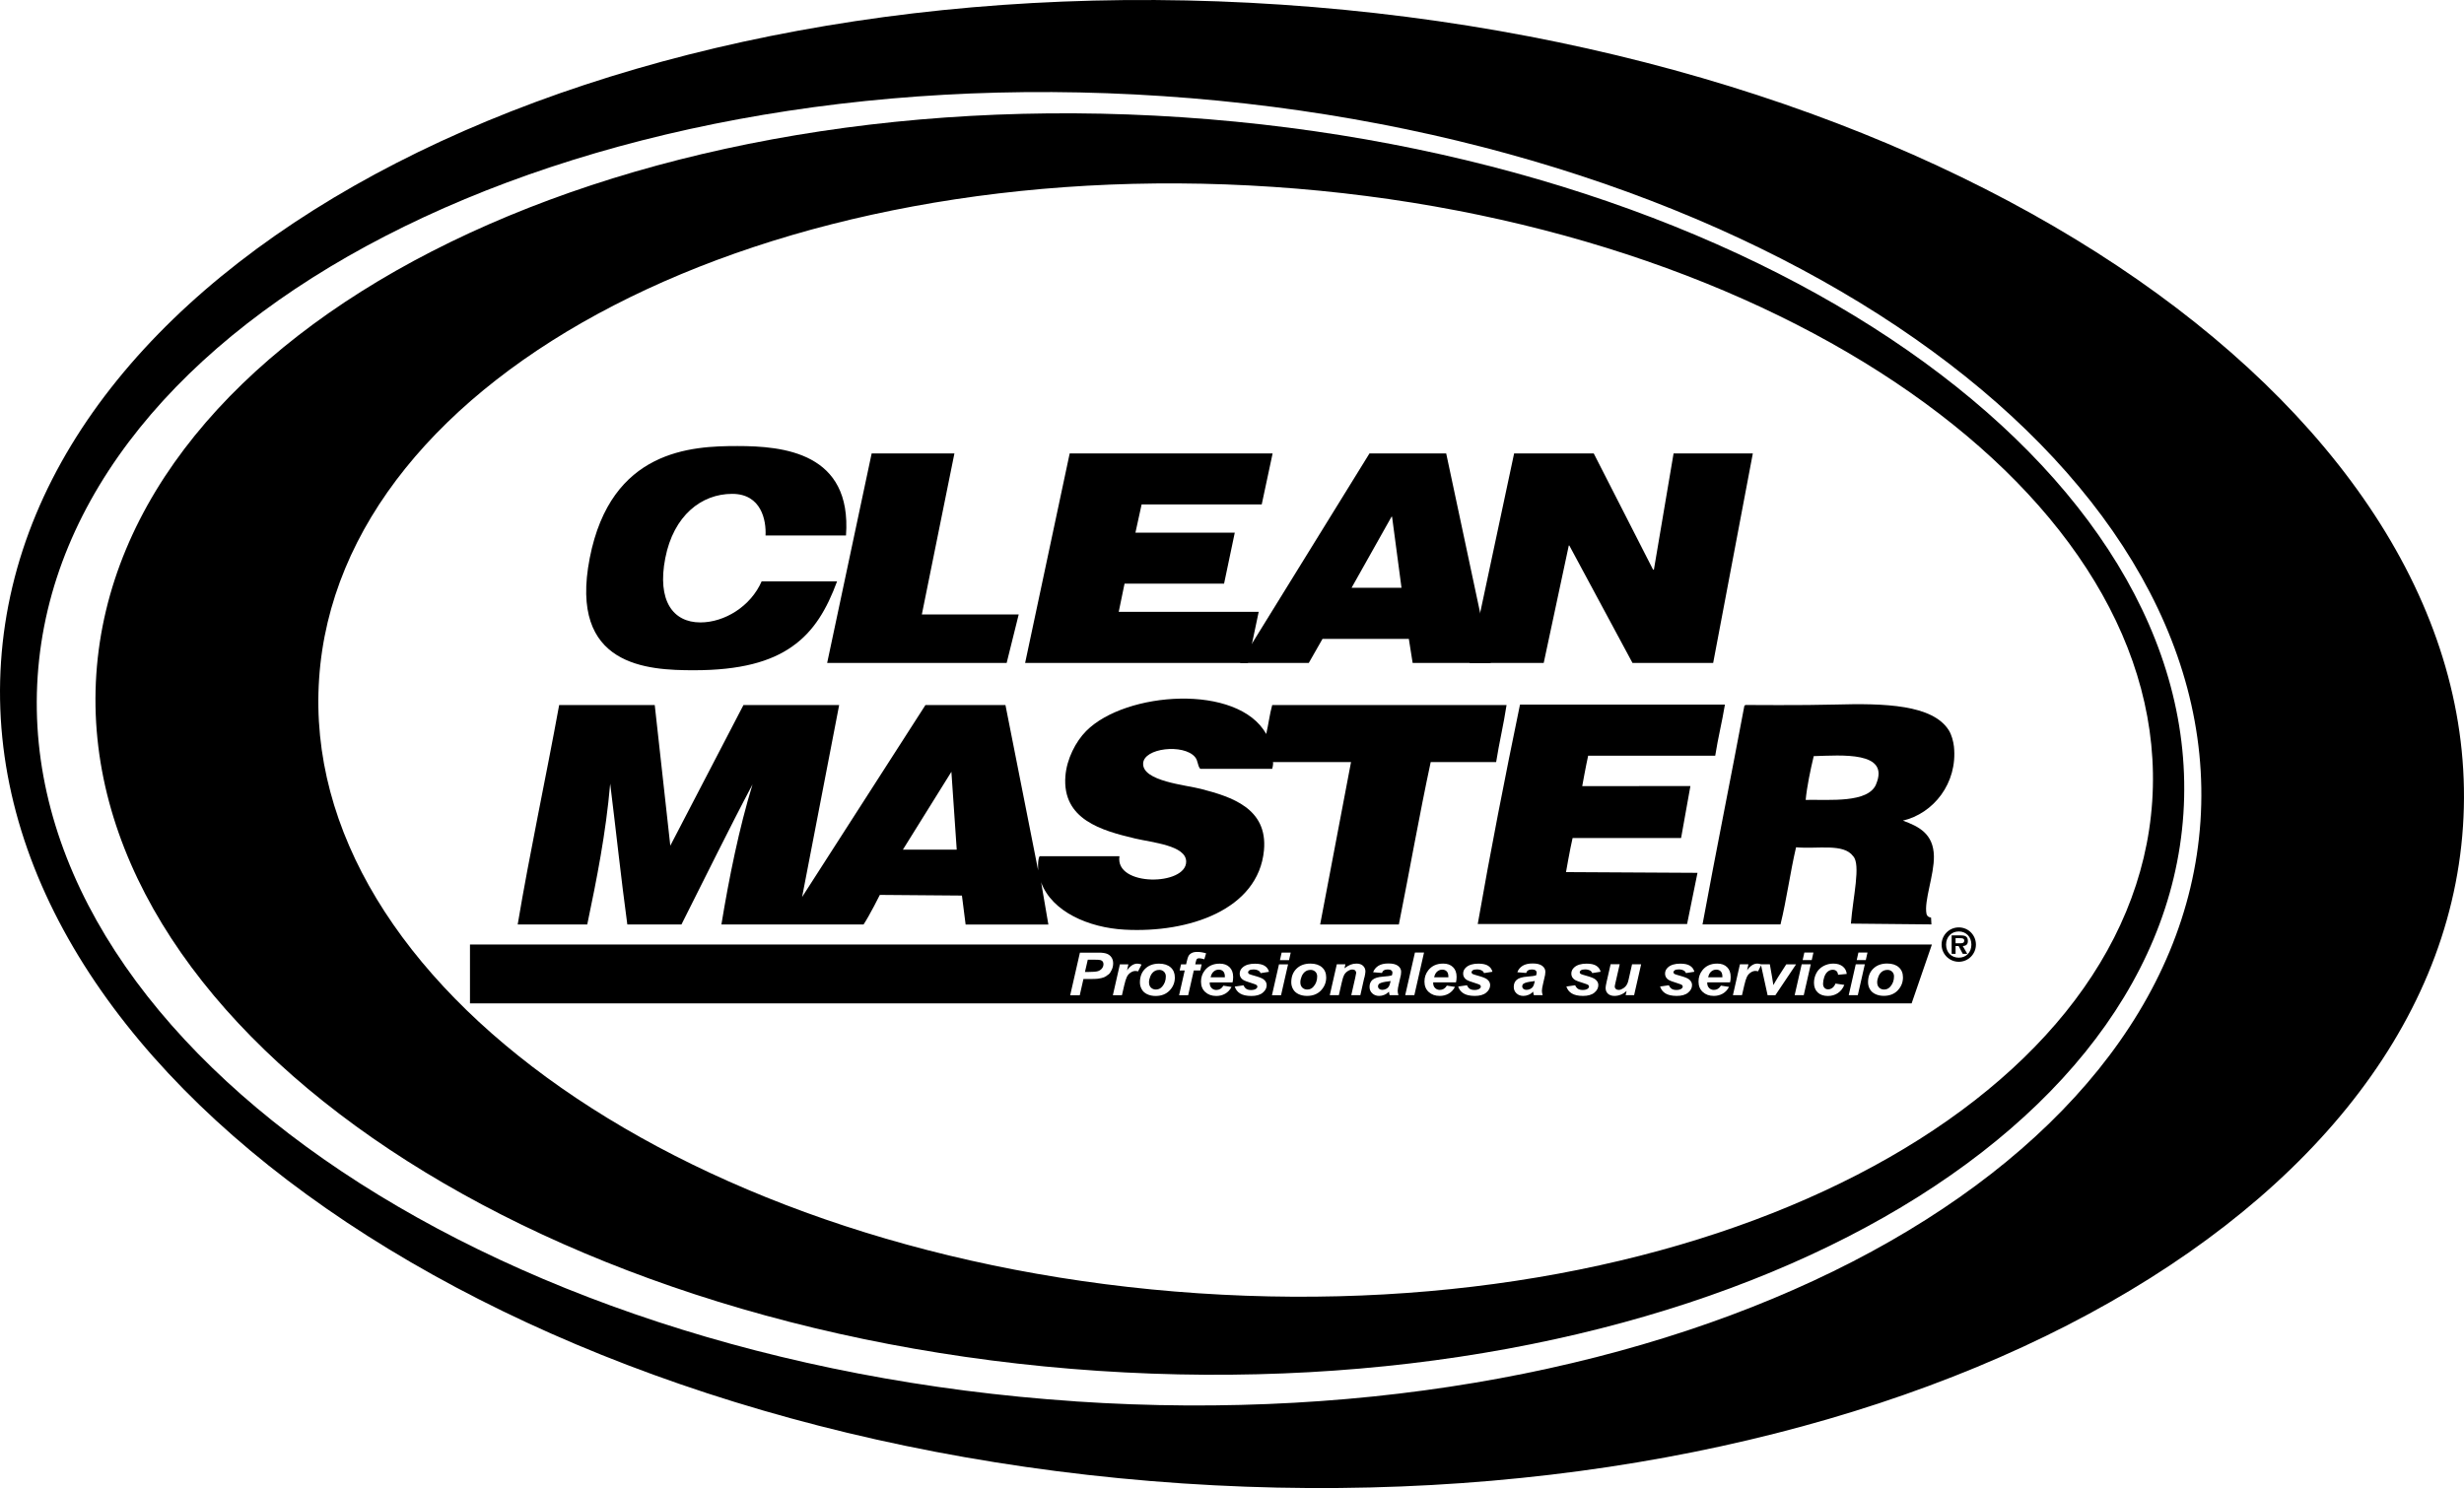
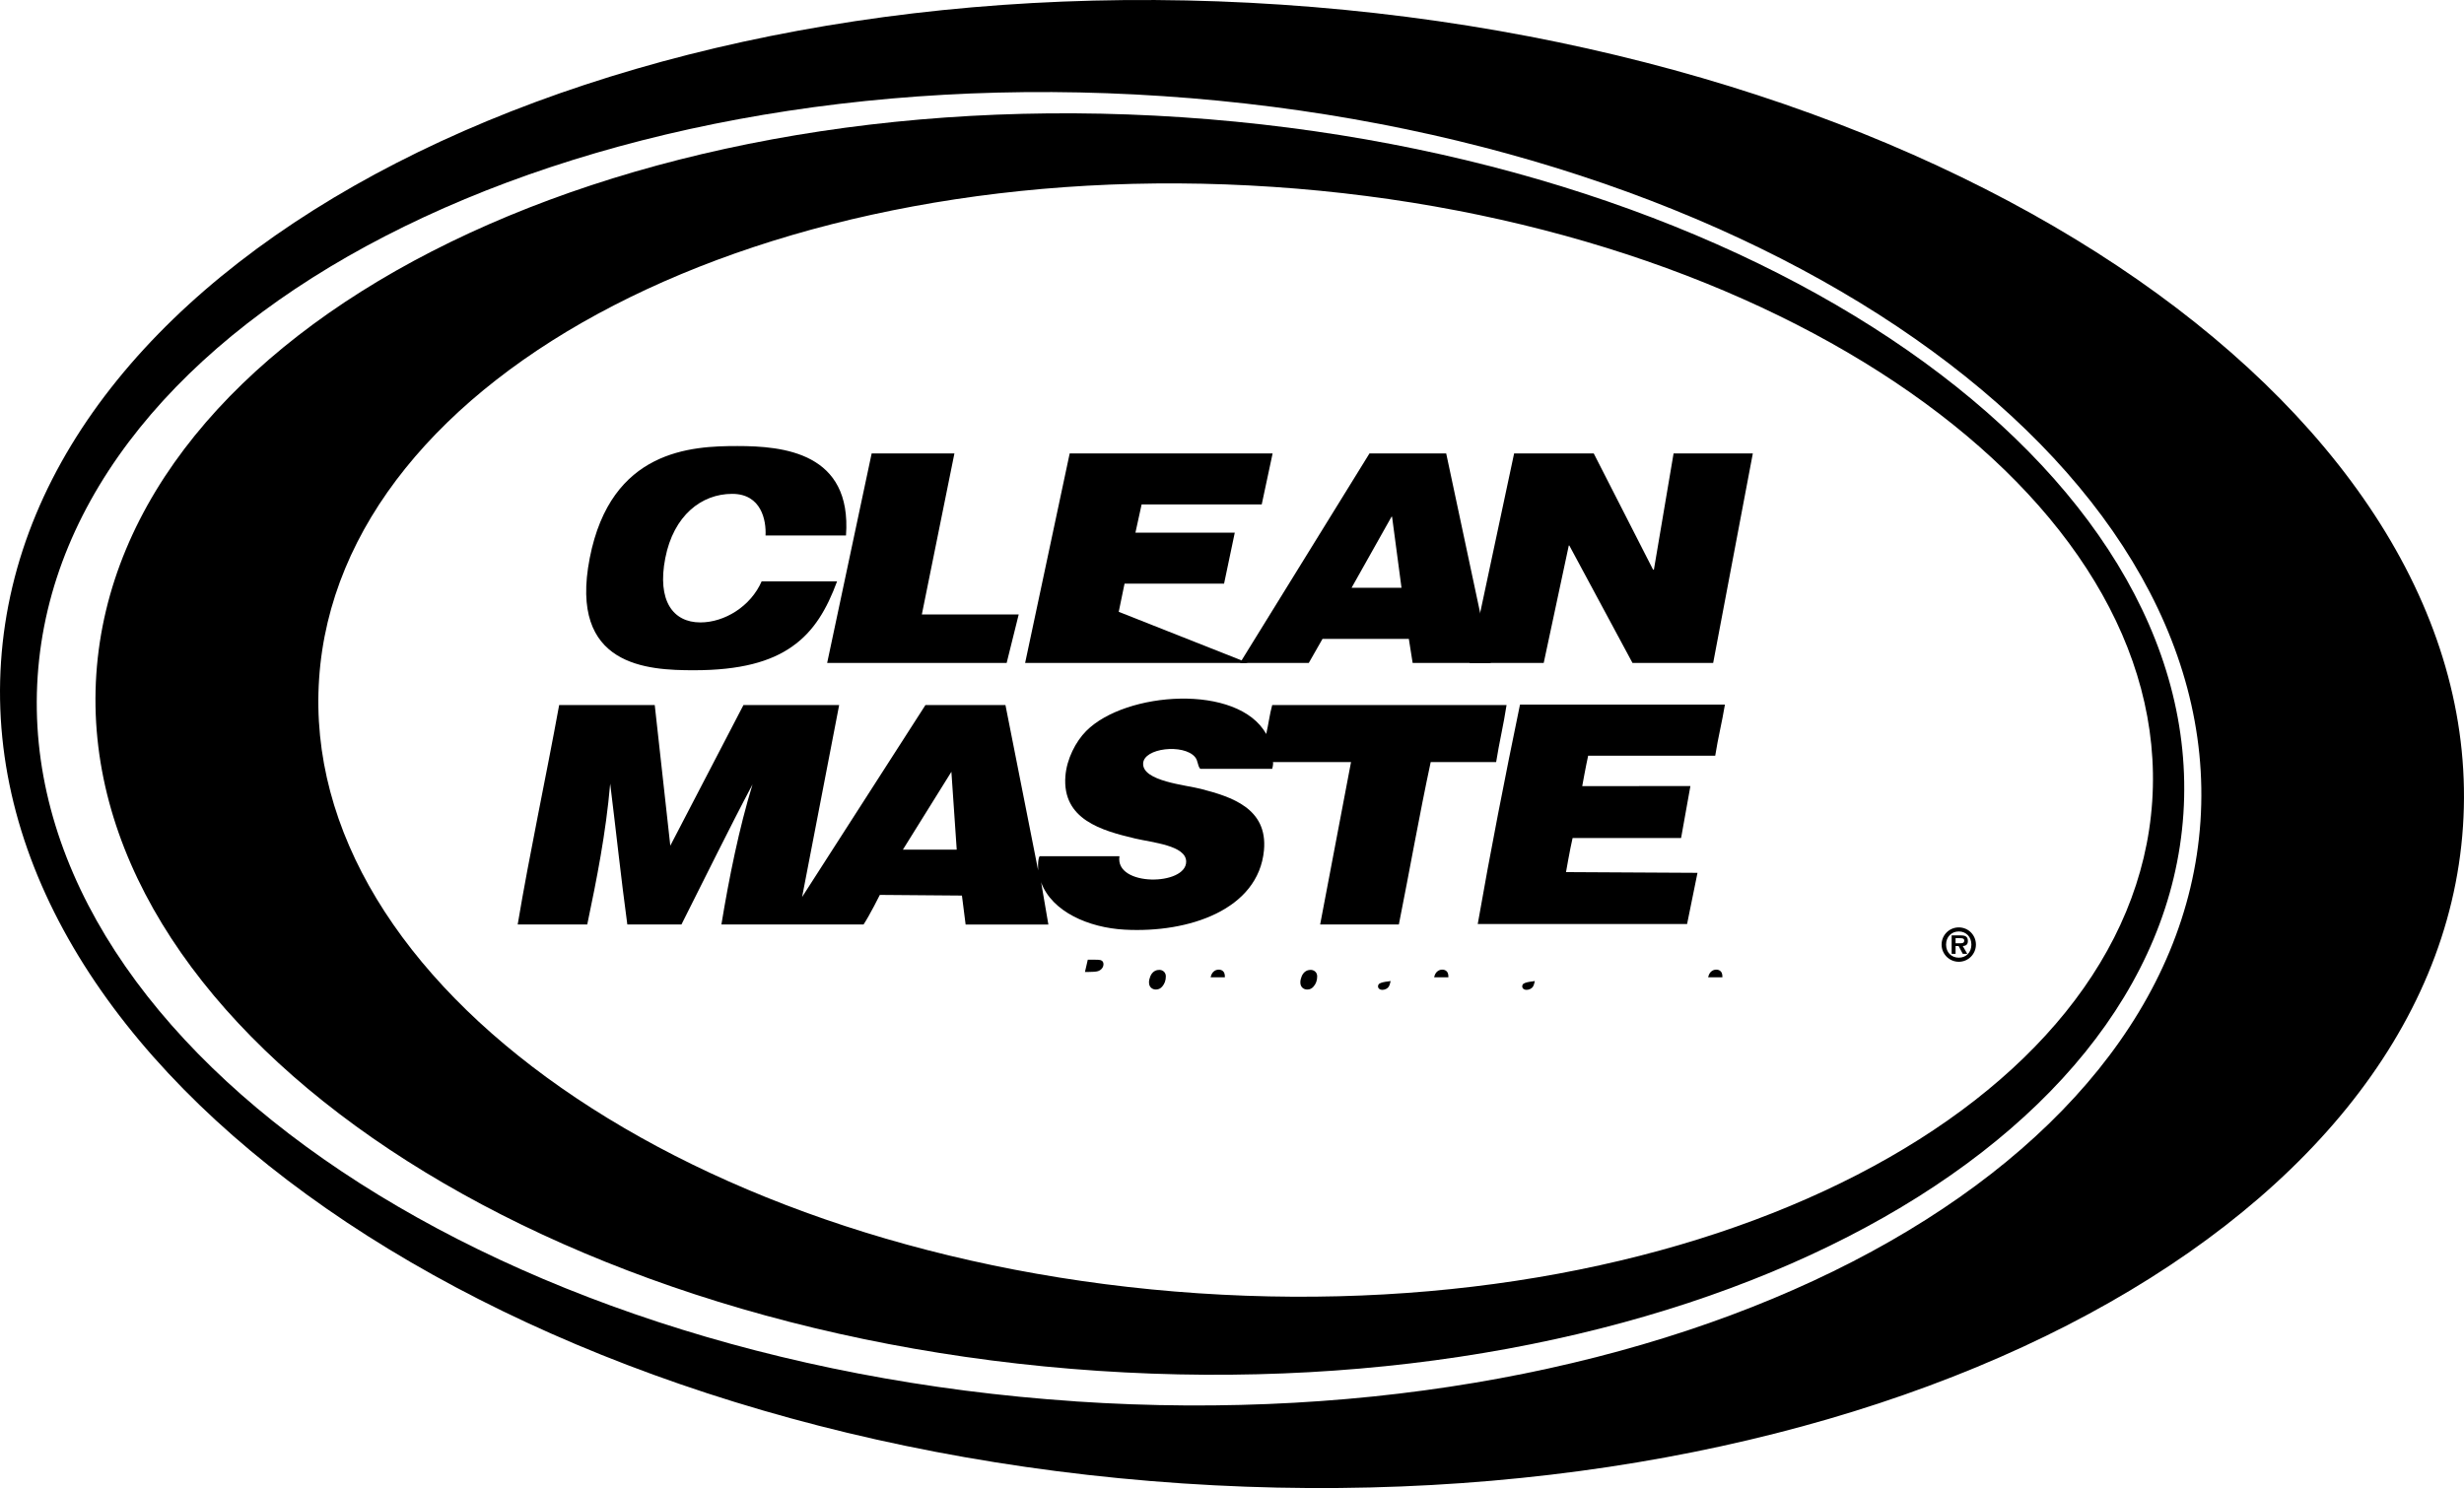
<svg xmlns="http://www.w3.org/2000/svg" width="407" height="246" viewBox="0 0 407 246" fill="none">
  <g clip-path="url(#clip0_2572_12)">
    <path d="M0.17 109.309C4.68 41.839 99.37 -6.761 211.67 0.769C323.98 8.299 411.36 69.089 406.83 136.549C402.32 204.009 307.61 252.599 195.31 245.069C83 237.549 -4.36 176.759 0.17 109.309ZM177.64 231.519C276.26 238.139 359.48 195.219 363.47 135.669C367.45 76.109 290.73 22.489 192.08 15.879C93.43 9.269 10.21 52.179 6.22 111.729C2.24 171.269 78.97 224.909 177.63 231.509" fill="black" />
    <path d="M138.27 96.037C136.59 100.597 134.46 104.288 130.86 106.798C127.31 109.318 122.26 110.728 114.63 110.728C107 110.728 93.9 110.147 97.41 92.207C100.9 74.267 114.24 73.688 121.81 73.688C129.38 73.688 140.74 74.757 139.74 88.468H126.45C126.58 85.998 125.78 81.588 120.94 81.588C115.86 81.588 111.26 85.168 109.89 92.207C108.52 99.228 111.15 102.827 115.69 102.827C119.65 102.827 123.99 100.207 125.81 96.037H138.27Z" fill="black" />
    <path d="M143.98 74.906H157.65L152.27 101.506H168.27L166.28 109.516H136.63L143.98 74.906Z" fill="black" />
-     <path d="M176.69 74.906H210.21L208.41 83.336H188.57L187.55 87.996H203.96L202.19 96.426H185.75L184.79 101.076H207.91L206.13 109.516H169.33L176.69 74.906Z" fill="black" />
+     <path d="M176.69 74.906H210.21L208.41 83.336H188.57L187.55 87.996H203.96L202.19 96.426H185.75L184.79 101.076L206.13 109.516H169.33L176.69 74.906Z" fill="black" />
    <path d="M226.21 74.906H238.88L246.25 109.526H233.34L232.71 105.546H218.45L216.18 109.526H204.82L226.21 74.906ZM229.94 85.366H229.85L223.25 97.106H231.5L229.94 85.366Z" fill="black" />
    <path d="M250.1 74.906H263.25L273.05 94.106H273.19L276.44 74.906H289.53L282.98 109.516H269.65L259.22 90.126H259.13L254.99 109.516H242.73L250.1 74.906Z" fill="black" />
    <path d="M223.16 125.902C221.46 134.832 219.75 143.792 218.06 152.732H231.06C232.84 143.812 234.43 134.732 236.32 125.902H247.13C247.63 122.712 248.36 119.722 248.85 116.482H210.14C209.72 117.982 209.52 119.712 209.15 121.262C204.5 112.892 185.9 114.212 179.41 120.772C177.69 122.502 176.2 125.382 175.98 128.232C175.44 135.382 181.93 137.202 187.48 138.522C190.41 139.212 195.89 139.672 195.93 142.322C195.99 146.352 184.11 146.522 184.91 141.452H171.72C171.37 141.972 171.48 143.792 171.48 143.792L166.08 116.482H152.86L132.49 148.192L138.61 116.482H122.8L110.72 139.712L108.15 116.482H92.36C90.16 128.562 87.5 140.852 85.51 152.732H97C98.56 145.262 100.07 137.742 100.79 129.462C101.75 137.192 102.58 145.072 103.62 152.732H112.56C116.44 145.052 120.44 136.862 124.3 129.592C122.1 136.742 120.42 145.052 119.16 152.732H142.64C143.65 151.212 145.33 147.842 145.33 147.842L158.89 147.952C158.89 147.952 159.31 151.132 159.5 152.742H173.17L171.98 145.802L171.96 145.762V145.632C171.97 145.692 171.97 145.742 171.98 145.792C173.77 150.632 179.84 153.262 185.75 153.582C196.36 154.172 207.85 150.282 208.78 140.482C209.43 133.502 203.34 131.622 198.37 130.332C195.91 129.682 188.76 129.082 188.82 126.162C188.87 123.542 195.54 122.842 197.39 125.062C197.94 125.732 197.75 126.402 198.25 127.012H210.14C210.14 127.012 210.37 126.232 210.26 125.902H223.16ZM149.14 140.362L157.15 127.502L158.03 140.362H149.14Z" fill="black" />
    <path d="M258.67 144.086C258.67 144.086 259.33 140.266 259.76 138.446H277.68L279.22 129.856L261.35 129.876C261.35 129.876 261.96 126.486 262.33 124.846H283.32C283.77 121.936 284.45 119.276 284.92 116.406H251.07C248.61 128.276 246.16 140.796 244.09 152.656H278.67L280.39 144.196L258.67 144.076V144.086Z" fill="black" />
-     <path d="M314.3 135.576C319.36 134.396 323.38 129.396 322.75 123.336C322.65 122.486 322.38 121.416 321.89 120.626C319.2 116.406 311.32 116.166 303.13 116.396C297.89 116.546 288.34 116.466 288.34 116.466C288.19 116.516 288.09 116.626 288.09 116.826C285.84 128.816 283.44 140.666 281.22 152.716H294.1C295.11 148.626 295.7 144.116 296.67 139.976C300.29 140.296 304.5 139.286 306.09 141.436C307.41 142.796 306.06 148.246 305.73 152.586C306.48 152.586 319.03 152.716 319.03 152.716L318.97 151.586C318.97 151.586 318.36 151.556 318.22 150.996C317.77 148.856 319.5 144.536 319.44 141.436C319.36 137.736 316.96 136.536 314.3 135.566M309.89 129.576C308.56 132.706 302.24 132.076 298.26 132.146C298.46 129.976 299.05 127.156 299.59 124.916C304.12 124.796 312.24 124.046 309.88 129.576" fill="black" />
    <path d="M320.71 156.051C320.71 154.481 321.97 153.211 323.55 153.211C325.13 153.211 326.38 154.481 326.38 156.051C326.38 157.621 325.11 158.891 323.55 158.891C321.99 158.891 320.71 157.621 320.71 156.051ZM325.63 156.051C325.63 154.781 324.76 153.881 323.55 153.881C322.34 153.881 321.45 154.781 321.45 156.051C321.45 157.321 322.31 158.211 323.55 158.211C324.79 158.211 325.63 157.311 325.63 156.051ZM324.96 157.581H324.21L323.52 156.291H323.02V157.581H322.37V154.531H323.85C324.66 154.531 325.05 154.741 325.05 155.471C325.05 156.031 324.75 156.251 324.21 156.301L324.96 157.591V157.581ZM323.86 155.831C324.21 155.831 324.45 155.751 324.45 155.371C324.45 154.991 324.01 154.991 323.72 154.991H323.02V155.831H323.86Z" fill="black" />
    <path d="M360.65 134.459C356.82 191.649 276.54 232.849 181.36 226.469C86.16 220.089 12.09 168.569 15.91 111.379C19.76 54.179 100.03 12.999 195.22 19.369C290.41 25.749 364.47 77.279 360.65 134.459ZM210.22 30.869C126.6 25.259 56.09 61.639 52.71 112.119C49.3 162.599 114.36 208.049 197.97 213.659C281.58 219.259 352.12 182.879 355.5 132.399C358.88 81.929 293.83 36.479 210.23 30.869" fill="black" />
    <path d="M227.87 162.48C227.71 162.6 227.62 162.75 227.62 162.95C227.62 163.11 227.68 163.25 227.81 163.36C227.94 163.47 228.1 163.53 228.31 163.53C228.54 163.53 228.75 163.48 228.95 163.38C229.15 163.28 229.3 163.15 229.4 162.99C229.5 162.83 229.59 162.58 229.66 162.25L229.7 162.07C229.61 162.09 229.49 162.11 229.34 162.13C228.59 162.21 228.09 162.34 227.86 162.5L227.87 162.48Z" fill="black" />
    <path d="M238.22 160.188C237.91 160.188 237.63 160.297 237.39 160.507C237.14 160.717 236.98 161.038 236.89 161.458H239.24C239.24 161.398 239.24 161.348 239.24 161.318C239.24 160.938 239.15 160.657 238.96 160.467C238.77 160.277 238.53 160.188 238.22 160.188Z" fill="black" />
    <path d="M283.48 160.188C283.17 160.188 282.89 160.297 282.65 160.507C282.4 160.717 282.24 161.038 282.15 161.458H284.5C284.5 161.398 284.5 161.348 284.5 161.318C284.5 160.938 284.41 160.657 284.22 160.467C284.03 160.277 283.79 160.188 283.48 160.188Z" fill="black" />
    <path d="M216.45 160.237C216.13 160.237 215.84 160.327 215.59 160.517C215.34 160.697 215.14 160.967 215 161.317C214.86 161.667 214.79 161.987 214.79 162.287C214.79 162.657 214.9 162.947 215.11 163.157C215.33 163.367 215.6 163.477 215.93 163.477C216.34 163.477 216.69 163.317 216.97 162.987C217.37 162.527 217.57 161.967 217.57 161.317C217.57 160.987 217.47 160.727 217.26 160.527C217.05 160.327 216.78 160.227 216.46 160.227L216.45 160.237Z" fill="black" />
    <path d="M181.8 158.617C181.65 158.567 181.32 158.547 180.81 158.547H179.68L179.21 160.577H179.7C180.53 160.577 181.09 160.527 181.37 160.437C181.65 160.337 181.87 160.187 182.03 159.977C182.19 159.767 182.27 159.537 182.27 159.277C182.27 159.107 182.23 158.967 182.15 158.857C182.07 158.747 181.95 158.667 181.8 158.617Z" fill="black" />
    <path d="M201.3 160.188C200.99 160.188 200.71 160.297 200.47 160.507C200.22 160.717 200.06 161.038 199.97 161.458H202.32C202.32 161.398 202.32 161.348 202.32 161.318C202.32 160.938 202.23 160.657 202.04 160.467C201.85 160.277 201.61 160.188 201.3 160.188Z" fill="black" />
    <path d="M191.45 160.237C191.13 160.237 190.84 160.327 190.59 160.517C190.34 160.697 190.14 160.967 190 161.317C189.86 161.667 189.79 161.987 189.79 162.287C189.79 162.657 189.9 162.947 190.11 163.157C190.33 163.367 190.6 163.477 190.93 163.477C191.34 163.477 191.69 163.317 191.97 162.987C192.37 162.527 192.57 161.967 192.57 161.317C192.57 160.987 192.47 160.727 192.26 160.527C192.05 160.327 191.79 160.227 191.46 160.227L191.45 160.237Z" fill="black" />
    <path d="M251.69 162.48C251.53 162.6 251.44 162.75 251.44 162.95C251.44 163.11 251.5 163.25 251.63 163.36C251.76 163.47 251.92 163.53 252.13 163.53C252.36 163.53 252.57 163.48 252.77 163.38C252.97 163.28 253.12 163.15 253.22 162.99C253.32 162.83 253.41 162.58 253.48 162.25L253.52 162.07C253.43 162.09 253.31 162.11 253.16 162.13C252.41 162.21 251.91 162.34 251.68 162.5L251.69 162.48Z" fill="black" />
-     <path d="M311.73 160.237C311.41 160.237 311.12 160.327 310.87 160.517C310.62 160.697 310.42 160.967 310.28 161.317C310.14 161.667 310.07 161.987 310.07 162.287C310.07 162.657 310.18 162.947 310.39 163.157C310.61 163.367 310.88 163.477 311.21 163.477C311.62 163.477 311.97 163.317 312.25 162.987C312.65 162.527 312.85 161.967 312.85 161.317C312.85 160.987 312.75 160.727 312.54 160.527C312.33 160.327 312.06 160.227 311.74 160.227L311.73 160.237Z" fill="black" />
-     <path d="M77.63 156.039V165.759H315.76L319.11 156.039H77.63ZM183.07 160.989C182.85 161.189 182.62 161.339 182.37 161.449C182.12 161.549 181.78 161.629 181.36 161.689C181.11 161.719 180.65 161.739 179.97 161.739H178.96L178.35 164.429H176.77L178.38 157.379H181.5C182.05 157.379 182.49 157.439 182.82 157.559C183.14 157.679 183.4 157.879 183.59 158.159C183.78 158.439 183.87 158.769 183.87 159.149C183.87 159.509 183.8 159.849 183.65 160.189C183.5 160.529 183.32 160.799 183.1 160.999L183.07 160.989ZM187.54 160.409C187.28 160.409 187.02 160.499 186.75 160.679C186.48 160.859 186.27 161.099 186.13 161.399C185.99 161.699 185.83 162.169 185.69 162.819L185.32 164.419H183.82L184.98 159.319H186.38L186.16 160.309C186.68 159.569 187.25 159.199 187.86 159.199C188.08 159.199 188.31 159.249 188.56 159.349L187.98 160.479C187.84 160.439 187.7 160.409 187.55 160.409H187.54ZM193.19 163.639C192.61 164.239 191.84 164.539 190.88 164.539C190.36 164.539 189.89 164.439 189.49 164.249C189.09 164.059 188.78 163.789 188.59 163.429C188.39 163.079 188.29 162.699 188.29 162.299C188.29 161.349 188.58 160.599 189.16 160.039C189.74 159.479 190.5 159.199 191.45 159.199C192.27 159.199 192.91 159.409 193.37 159.819C193.83 160.229 194.06 160.789 194.06 161.489C194.06 162.319 193.77 163.029 193.2 163.629L193.19 163.639ZM197.19 160.329L196.26 164.419H194.76L195.69 160.329H194.85L195.08 159.319H195.92L196.04 158.799C196.14 158.369 196.23 158.079 196.32 157.929C196.44 157.719 196.62 157.559 196.85 157.439C197.08 157.319 197.39 157.259 197.77 157.259C198.23 157.259 198.71 157.339 199.22 157.489L198.93 158.479C198.57 158.369 198.28 158.309 198.06 158.309C197.89 158.309 197.76 158.359 197.68 158.459C197.62 158.519 197.57 158.689 197.51 158.959L197.43 159.319H198.49L198.26 160.329H197.2H197.19ZM203.59 162.299H199.82C199.82 162.349 199.82 162.399 199.82 162.419C199.82 162.759 199.93 163.029 200.14 163.239C200.35 163.449 200.61 163.549 200.91 163.549C201.41 163.549 201.8 163.309 202.08 162.839L203.42 163.049C203.16 163.549 202.81 163.919 202.37 164.169C201.93 164.419 201.44 164.539 200.9 164.539C200.15 164.539 199.55 164.319 199.08 163.889C198.61 163.459 198.38 162.879 198.38 162.169C198.38 161.459 198.59 160.849 199.01 160.309C199.59 159.569 200.41 159.199 201.47 159.199C202.15 159.199 202.69 159.389 203.09 159.779C203.49 160.169 203.69 160.709 203.69 161.399C203.69 161.729 203.66 162.029 203.59 162.299ZM206.4 160.939C206.49 160.989 206.77 161.079 207.24 161.209C207.97 161.409 208.46 161.599 208.71 161.789C209.06 162.059 209.23 162.379 209.23 162.749C209.23 163.229 209.01 163.649 208.57 164.009C208.13 164.369 207.5 164.539 206.7 164.539C205.9 164.539 205.28 164.399 204.84 164.129C204.4 163.859 204.11 163.479 203.95 162.989L205.4 162.779C205.53 163.059 205.69 163.259 205.88 163.379C206.07 163.499 206.33 163.559 206.66 163.559C206.99 163.559 207.28 163.489 207.48 163.349C207.62 163.249 207.69 163.139 207.69 162.999C207.69 162.909 207.65 162.819 207.58 162.749C207.5 162.679 207.3 162.589 206.96 162.489C206.05 162.209 205.49 161.999 205.28 161.839C204.94 161.589 204.77 161.259 204.77 160.859C204.77 160.459 204.93 160.109 205.26 159.819C205.72 159.409 206.4 159.209 207.29 159.209C208 159.209 208.55 159.329 208.91 159.569C209.28 159.809 209.51 160.139 209.61 160.549L208.22 160.769C208.15 160.579 208.03 160.439 207.86 160.349C207.64 160.229 207.37 160.159 207.05 160.159C206.73 160.159 206.51 160.209 206.37 160.299C206.23 160.399 206.16 160.509 206.16 160.629C206.16 160.749 206.23 160.859 206.37 160.949L206.4 160.939ZM211.6 164.419H210.1L211.26 159.319H212.76L211.6 164.419ZM212.92 158.619H211.42L211.7 157.369H213.2L212.92 158.619ZM218.2 163.629C217.62 164.229 216.85 164.529 215.89 164.529C215.37 164.529 214.9 164.429 214.5 164.239C214.1 164.049 213.79 163.779 213.59 163.419C213.39 163.069 213.29 162.689 213.29 162.289C213.29 161.339 213.58 160.589 214.16 160.029C214.74 159.469 215.5 159.189 216.45 159.189C217.27 159.189 217.91 159.399 218.37 159.809C218.83 160.219 219.06 160.779 219.06 161.479C219.06 162.309 218.77 163.019 218.2 163.619V163.629ZM225.35 161.519L224.7 164.409H223.2L223.86 161.509C223.96 161.079 224.01 160.819 224.01 160.739C224.01 160.559 223.95 160.429 223.84 160.319C223.73 160.219 223.57 160.169 223.37 160.169C223.15 160.169 222.91 160.249 222.64 160.419C222.37 160.589 222.16 160.809 222.01 161.089C221.9 161.289 221.77 161.689 221.63 162.309L221.15 164.409H219.65L220.81 159.309H222.23L222.08 159.969C222.44 159.689 222.77 159.489 223.08 159.369C223.39 159.249 223.71 159.189 224.06 159.189C224.52 159.189 224.88 159.309 225.14 159.549C225.4 159.789 225.54 160.109 225.54 160.509C225.54 160.689 225.48 161.029 225.37 161.529L225.35 161.519ZM231.4 161.039C231.37 161.209 231.27 161.669 231.09 162.399C230.94 163.009 230.87 163.429 230.87 163.679C230.87 163.899 230.91 164.139 231 164.409H229.54C229.48 164.219 229.44 164.029 229.43 163.829C229.21 164.049 228.96 164.229 228.67 164.349C228.38 164.469 228.1 164.529 227.81 164.529C227.35 164.529 226.97 164.389 226.67 164.109C226.37 163.829 226.22 163.479 226.22 163.039C226.22 162.549 226.38 162.159 226.71 161.869C227.04 161.579 227.63 161.399 228.48 161.339C229.19 161.289 229.67 161.219 229.91 161.139C229.97 160.949 230 160.789 230 160.679C230 160.529 229.94 160.409 229.81 160.309C229.68 160.209 229.49 160.159 229.23 160.159C228.96 160.159 228.75 160.209 228.59 160.309C228.43 160.409 228.33 160.549 228.27 160.739L226.81 160.619C226.98 160.159 227.27 159.809 227.69 159.549C228.11 159.289 228.66 159.169 229.35 159.169C230.04 159.169 230.59 159.299 230.93 159.569C231.27 159.829 231.44 160.159 231.44 160.539C231.44 160.689 231.43 160.859 231.4 161.029V161.039ZM233.61 164.409H232.11L233.72 157.359H235.22L233.62 164.409H233.61ZM240.5 162.289H236.73C236.73 162.339 236.73 162.389 236.73 162.409C236.73 162.749 236.84 163.019 237.05 163.229C237.26 163.439 237.52 163.539 237.82 163.539C238.32 163.539 238.71 163.299 238.99 162.829L240.33 163.039C240.07 163.539 239.72 163.909 239.28 164.159C238.84 164.409 238.35 164.529 237.81 164.529C237.06 164.529 236.46 164.309 235.99 163.879C235.52 163.449 235.29 162.869 235.29 162.159C235.29 161.449 235.5 160.839 235.92 160.299C236.5 159.559 237.32 159.189 238.38 159.189C239.06 159.189 239.6 159.379 240 159.769C240.4 160.159 240.6 160.699 240.6 161.389C240.6 161.719 240.56 162.019 240.5 162.289ZM243.31 160.929C243.4 160.979 243.68 161.069 244.15 161.199C244.88 161.399 245.37 161.589 245.62 161.779C245.97 162.049 246.14 162.369 246.14 162.739C246.14 163.219 245.92 163.639 245.48 163.999C245.04 164.359 244.41 164.529 243.61 164.529C242.81 164.529 242.19 164.389 241.75 164.119C241.31 163.849 241.02 163.469 240.86 162.979L242.31 162.769C242.44 163.049 242.6 163.249 242.79 163.369C242.98 163.489 243.24 163.549 243.57 163.549C243.9 163.549 244.19 163.479 244.39 163.339C244.53 163.239 244.6 163.129 244.6 162.989C244.6 162.899 244.56 162.809 244.49 162.739C244.41 162.669 244.21 162.579 243.87 162.479C242.96 162.199 242.4 161.989 242.19 161.829C241.85 161.579 241.68 161.249 241.68 160.849C241.68 160.449 241.84 160.099 242.17 159.809C242.63 159.399 243.31 159.199 244.2 159.199C244.91 159.199 245.46 159.319 245.82 159.559C246.18 159.799 246.42 160.129 246.52 160.539L245.13 160.759C245.06 160.569 244.94 160.429 244.77 160.339C244.55 160.219 244.28 160.149 243.96 160.149C243.64 160.149 243.42 160.199 243.28 160.289C243.14 160.389 243.07 160.499 243.07 160.619C243.07 160.739 243.14 160.849 243.28 160.939L243.31 160.929ZM255.22 161.039C255.19 161.209 255.09 161.669 254.91 162.399C254.76 163.009 254.69 163.429 254.69 163.679C254.69 163.899 254.73 164.139 254.82 164.409H253.36C253.3 164.219 253.26 164.029 253.25 163.829C253.03 164.049 252.78 164.229 252.49 164.349C252.2 164.469 251.92 164.529 251.63 164.529C251.17 164.529 250.79 164.389 250.49 164.109C250.19 163.829 250.04 163.479 250.04 163.039C250.04 162.549 250.2 162.159 250.53 161.869C250.86 161.579 251.45 161.399 252.3 161.339C253.01 161.289 253.49 161.219 253.73 161.139C253.79 160.949 253.82 160.789 253.82 160.679C253.82 160.529 253.76 160.409 253.63 160.309C253.5 160.209 253.31 160.159 253.05 160.159C252.78 160.159 252.57 160.209 252.41 160.309C252.25 160.409 252.15 160.549 252.09 160.739L250.63 160.619C250.8 160.159 251.09 159.809 251.51 159.549C251.93 159.289 252.48 159.169 253.17 159.169C253.86 159.169 254.41 159.299 254.75 159.569C255.09 159.829 255.26 160.159 255.26 160.539C255.26 160.689 255.25 160.859 255.22 161.029V161.039ZM261.18 160.929C261.27 160.979 261.55 161.069 262.02 161.199C262.75 161.399 263.24 161.589 263.49 161.779C263.84 162.049 264.01 162.369 264.01 162.739C264.01 163.219 263.79 163.639 263.35 163.999C262.91 164.359 262.28 164.529 261.48 164.529C260.68 164.529 260.06 164.389 259.62 164.119C259.18 163.849 258.89 163.469 258.73 162.979L260.18 162.769C260.31 163.049 260.47 163.249 260.66 163.369C260.85 163.489 261.11 163.549 261.44 163.549C261.77 163.549 262.06 163.479 262.26 163.339C262.4 163.239 262.47 163.129 262.47 162.989C262.47 162.899 262.43 162.809 262.36 162.739C262.28 162.669 262.08 162.579 261.74 162.479C260.83 162.199 260.27 161.989 260.06 161.829C259.72 161.579 259.55 161.249 259.55 160.849C259.55 160.449 259.71 160.099 260.04 159.809C260.5 159.399 261.18 159.199 262.07 159.199C262.78 159.199 263.33 159.319 263.69 159.559C264.06 159.799 264.29 160.129 264.39 160.539L263 160.759C262.93 160.569 262.81 160.429 262.64 160.339C262.42 160.219 262.15 160.149 261.83 160.149C261.51 160.149 261.29 160.199 261.15 160.289C261.01 160.389 260.94 160.499 260.94 160.619C260.94 160.739 261.01 160.849 261.15 160.939L261.18 160.929ZM269.92 164.409H268.52L268.68 163.719C268.07 164.259 267.4 164.529 266.68 164.529C266.22 164.529 265.86 164.409 265.6 164.169C265.34 163.929 265.21 163.609 265.21 163.199C265.21 163.019 265.27 162.669 265.39 162.149L266.04 159.299H267.54L266.85 162.319C266.77 162.679 266.72 162.909 266.72 162.999C266.72 163.149 266.78 163.269 266.9 163.379C267.02 163.489 267.17 163.539 267.36 163.539C267.49 163.539 267.62 163.519 267.75 163.469C267.88 163.419 268.01 163.349 268.15 163.259C268.29 163.169 268.41 163.059 268.52 162.939C268.63 162.819 268.73 162.659 268.82 162.459C268.89 162.309 268.96 162.069 269.03 161.739L269.58 159.309H271.08L269.92 164.409ZM276.66 160.929C276.75 160.979 277.03 161.069 277.5 161.199C278.23 161.399 278.72 161.589 278.97 161.779C279.32 162.049 279.49 162.369 279.49 162.739C279.49 163.219 279.27 163.639 278.83 163.999C278.39 164.359 277.76 164.529 276.96 164.529C276.16 164.529 275.54 164.389 275.1 164.119C274.66 163.849 274.37 163.469 274.21 162.979L275.66 162.769C275.79 163.049 275.95 163.249 276.14 163.369C276.33 163.489 276.59 163.549 276.92 163.549C277.25 163.549 277.54 163.479 277.74 163.339C277.88 163.239 277.95 163.129 277.95 162.989C277.95 162.899 277.91 162.809 277.84 162.739C277.76 162.669 277.56 162.579 277.22 162.479C276.31 162.199 275.75 161.989 275.54 161.829C275.2 161.579 275.03 161.249 275.03 160.849C275.03 160.449 275.19 160.099 275.52 159.809C275.98 159.399 276.66 159.199 277.55 159.199C278.26 159.199 278.81 159.319 279.17 159.559C279.54 159.799 279.77 160.129 279.87 160.539L278.48 160.759C278.41 160.569 278.29 160.429 278.12 160.339C277.9 160.219 277.63 160.149 277.31 160.149C276.99 160.149 276.77 160.199 276.63 160.289C276.49 160.389 276.42 160.499 276.42 160.619C276.42 160.739 276.49 160.849 276.63 160.939L276.66 160.929ZM285.77 162.289H282C282 162.339 282 162.389 282 162.409C282 162.749 282.11 163.019 282.32 163.229C282.53 163.439 282.79 163.539 283.09 163.539C283.59 163.539 283.98 163.299 284.26 162.829L285.6 163.039C285.34 163.539 284.99 163.909 284.55 164.159C284.11 164.409 283.62 164.529 283.08 164.529C282.33 164.529 281.73 164.309 281.26 163.879C280.79 163.449 280.56 162.869 280.56 162.159C280.56 161.449 280.77 160.839 281.19 160.299C281.77 159.559 282.59 159.189 283.65 159.189C284.33 159.189 284.87 159.379 285.27 159.769C285.67 160.159 285.87 160.699 285.87 161.389C285.87 161.719 285.84 162.019 285.77 162.289ZM291.97 164.409L290.89 159.479L290.39 160.469C290.25 160.429 290.11 160.399 289.96 160.399C289.7 160.399 289.44 160.489 289.17 160.669C288.9 160.849 288.69 161.089 288.55 161.389C288.41 161.689 288.25 162.159 288.11 162.809L287.74 164.409H286.24L287.4 159.309H288.8L288.58 160.299C289.1 159.559 289.67 159.189 290.28 159.189C290.47 159.189 290.67 159.229 290.88 159.309H292.34L292.73 161.539C292.84 162.139 292.9 162.539 292.92 162.739C292.95 162.689 293.07 162.479 293.28 162.119C293.49 161.759 293.63 161.539 293.67 161.469L295.05 159.319H296.67L293.25 164.419H291.96L291.97 164.409ZM297.94 164.409H296.44L297.6 159.309H299.1L297.94 164.409ZM299.26 158.609H297.76L298.04 157.359H299.54L299.26 158.609ZM301.36 163.199C301.52 163.359 301.72 163.449 301.96 163.449C302.2 163.449 302.43 163.369 302.66 163.209C302.88 163.049 303.06 162.809 303.18 162.489L304.64 162.709C304.4 163.309 304.04 163.759 303.57 164.069C303.1 164.379 302.55 164.539 301.93 164.539C301.22 164.539 300.66 164.349 300.25 163.959C299.84 163.569 299.63 163.039 299.63 162.359C299.63 161.809 299.76 161.279 300.01 160.789C300.26 160.299 300.64 159.909 301.15 159.619C301.66 159.339 302.21 159.189 302.81 159.189C303.47 159.189 303.99 159.349 304.38 159.659C304.77 159.969 304.99 160.389 305.04 160.899L303.61 161.039C303.58 160.749 303.48 160.539 303.33 160.409C303.17 160.279 302.97 160.209 302.72 160.209C302.43 160.209 302.16 160.309 301.91 160.509C301.66 160.709 301.47 161.009 301.33 161.399C301.2 161.799 301.13 162.169 301.13 162.509C301.13 162.809 301.21 163.039 301.37 163.209L301.36 163.199ZM306.87 164.409H305.37L306.53 159.309H308.03L306.87 164.409ZM308.19 158.609H306.69L306.97 157.359H308.47L308.19 158.609ZM313.47 163.619C312.89 164.219 312.12 164.519 311.16 164.519C310.64 164.519 310.17 164.419 309.77 164.229C309.37 164.039 309.06 163.769 308.86 163.409C308.66 163.059 308.56 162.679 308.56 162.279C308.56 161.329 308.85 160.579 309.43 160.019C310.01 159.459 310.77 159.179 311.72 159.179C312.54 159.179 313.18 159.389 313.64 159.799C314.1 160.209 314.33 160.769 314.33 161.469C314.33 162.299 314.04 163.009 313.47 163.609V163.619Z" fill="black" />
  </g>
  <defs>
    <clipPath id="clip0_2572_12">
      <rect width="407" height="245.84" fill="white" />
    </clipPath>
  </defs>
</svg>